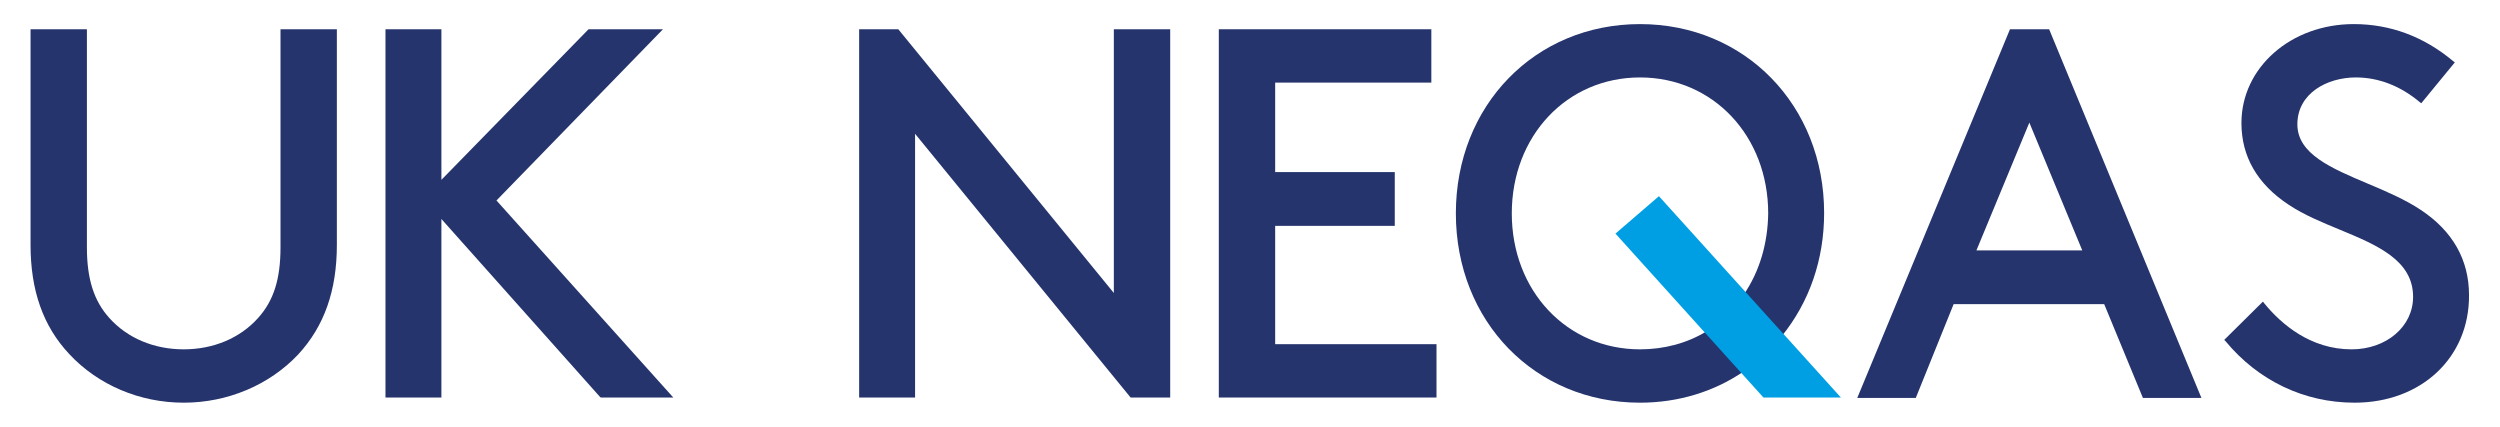
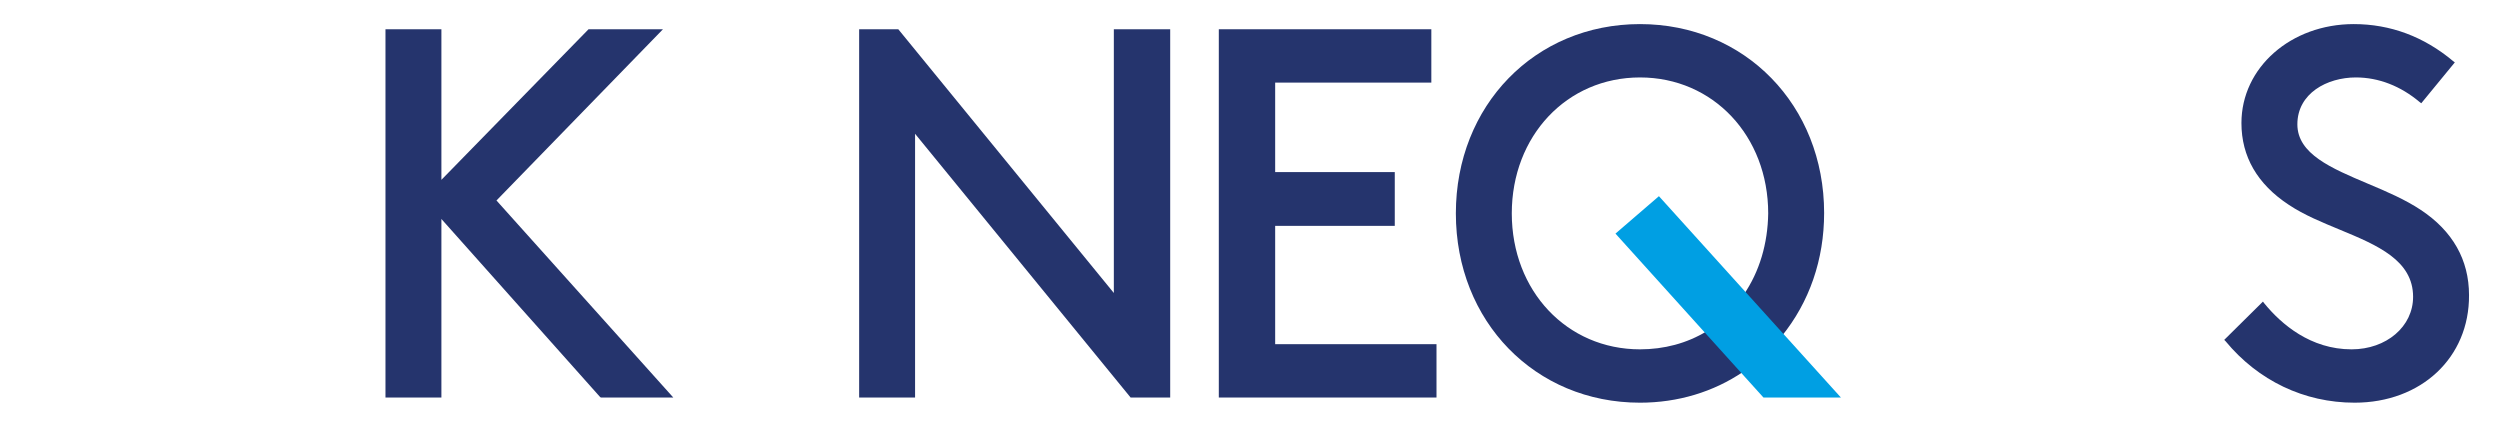
<svg xmlns="http://www.w3.org/2000/svg" version="1.1" id="Layer_1" x="0px" y="0px" viewBox="0 0 58.11 9.92" style="enable-background:new 0 0 58.11 9.92;" xml:space="preserve">
  <style type="text/css">
	.st0{fill:#25346D;}
	.st1{fill:#009FE3;}
</style>
  <g>
    <path class="st0" d="M40.53,6.85L39.67,7.7c-0.46,0.28-0.99,0.42-1.55,0.42c-1.7,0-2.98-1.36-2.98-3.16c0-1.8,1.28-3.16,2.98-3.16   c1.7,0,2.98,1.36,2.98,3.16C41.09,5.66,40.9,6.31,40.53,6.85 M38.12,0.56c-2.44,0-4.28,1.89-4.28,4.4c0,2.51,1.84,4.4,4.28,4.4   c0.88,0,1.71-0.25,2.4-0.72l0.89-0.82c0.65-0.8,0.99-1.79,0.99-2.87C42.4,2.45,40.56,0.56,38.12,0.56" />
    <polygon class="st0" points="15.65,9.24 13.97,9.24 13.95,9.23 10.26,5.09 10.26,9.24 8.96,9.24 8.96,0.68 10.26,0.68 10.26,4.18    13.68,0.68 15.41,0.68 11.54,4.66 15.65,9.24  " />
    <polygon class="st0" points="27.2,9.24 26.28,9.24 21.27,3.11 21.27,9.24 19.97,9.24 19.97,0.68 20.88,0.68 25.89,6.81 25.89,0.68    27.2,0.68 27.2,9.24  " />
    <polygon class="st0" points="33.39,9.24 28.33,9.24 28.33,0.68 33.27,0.68 33.27,1.92 29.64,1.92 29.64,4 32.42,4 32.42,5.25    29.64,5.25 29.64,8 33.39,8 33.39,9.24  " />
-     <path class="st0" d="M4.27,9.36c-1.02,0-1.99-0.41-2.66-1.13C1,7.58,0.71,6.75,0.71,5.69V0.68h1.31v5.07   c0,0.73,0.16,1.24,0.52,1.64c0.42,0.47,1.04,0.73,1.73,0.73c0.69,0,1.31-0.26,1.73-0.73c0.36-0.4,0.52-0.9,0.52-1.64V0.68h1.31   v5.01c0,1.06-0.29,1.89-0.9,2.55C6.26,8.95,5.29,9.36,4.27,9.36" />
    <path class="st0" d="M54.73,9.36c-1.17,0-2.24-0.51-3-1.43L51.7,7.9l0.9-0.89l0.03,0.04c0.4,0.49,1.08,1.07,2.03,1.07   c0.81,0,1.43-0.53,1.43-1.22c0-0.85-0.83-1.2-1.7-1.56c-0.41-0.17-0.83-0.34-1.19-0.58c-0.73-0.48-1.1-1.12-1.1-1.9   c0-1.29,1.15-2.3,2.61-2.3c0.85,0,1.63,0.29,2.31,0.86l0.04,0.03L56.28,2.4l-0.04-0.03C55.8,2,55.29,1.8,54.76,1.8   c-0.67,0-1.36,0.37-1.36,1.09c0,0.69,0.79,1.02,1.64,1.38c0.43,0.18,0.87,0.37,1.23,0.61c0.74,0.49,1.12,1.16,1.12,1.98   C57.4,8.31,56.28,9.36,54.73,9.36" />
-     <path class="st0" d="M45.94,5.82l1.23-2.97l1.23,2.97H45.94L45.94,5.82z M47.63,0.68h-0.91l-3.55,8.57h1.36l0.88-2.18h3.5l0.9,2.18   h1.36L47.63,0.68L47.63,0.68z" />
    <polygon class="st1" points="42.79,9.24 38.56,4.56 37.55,5.43 40.99,9.24 42.79,9.24  " />
  </g>
</svg>